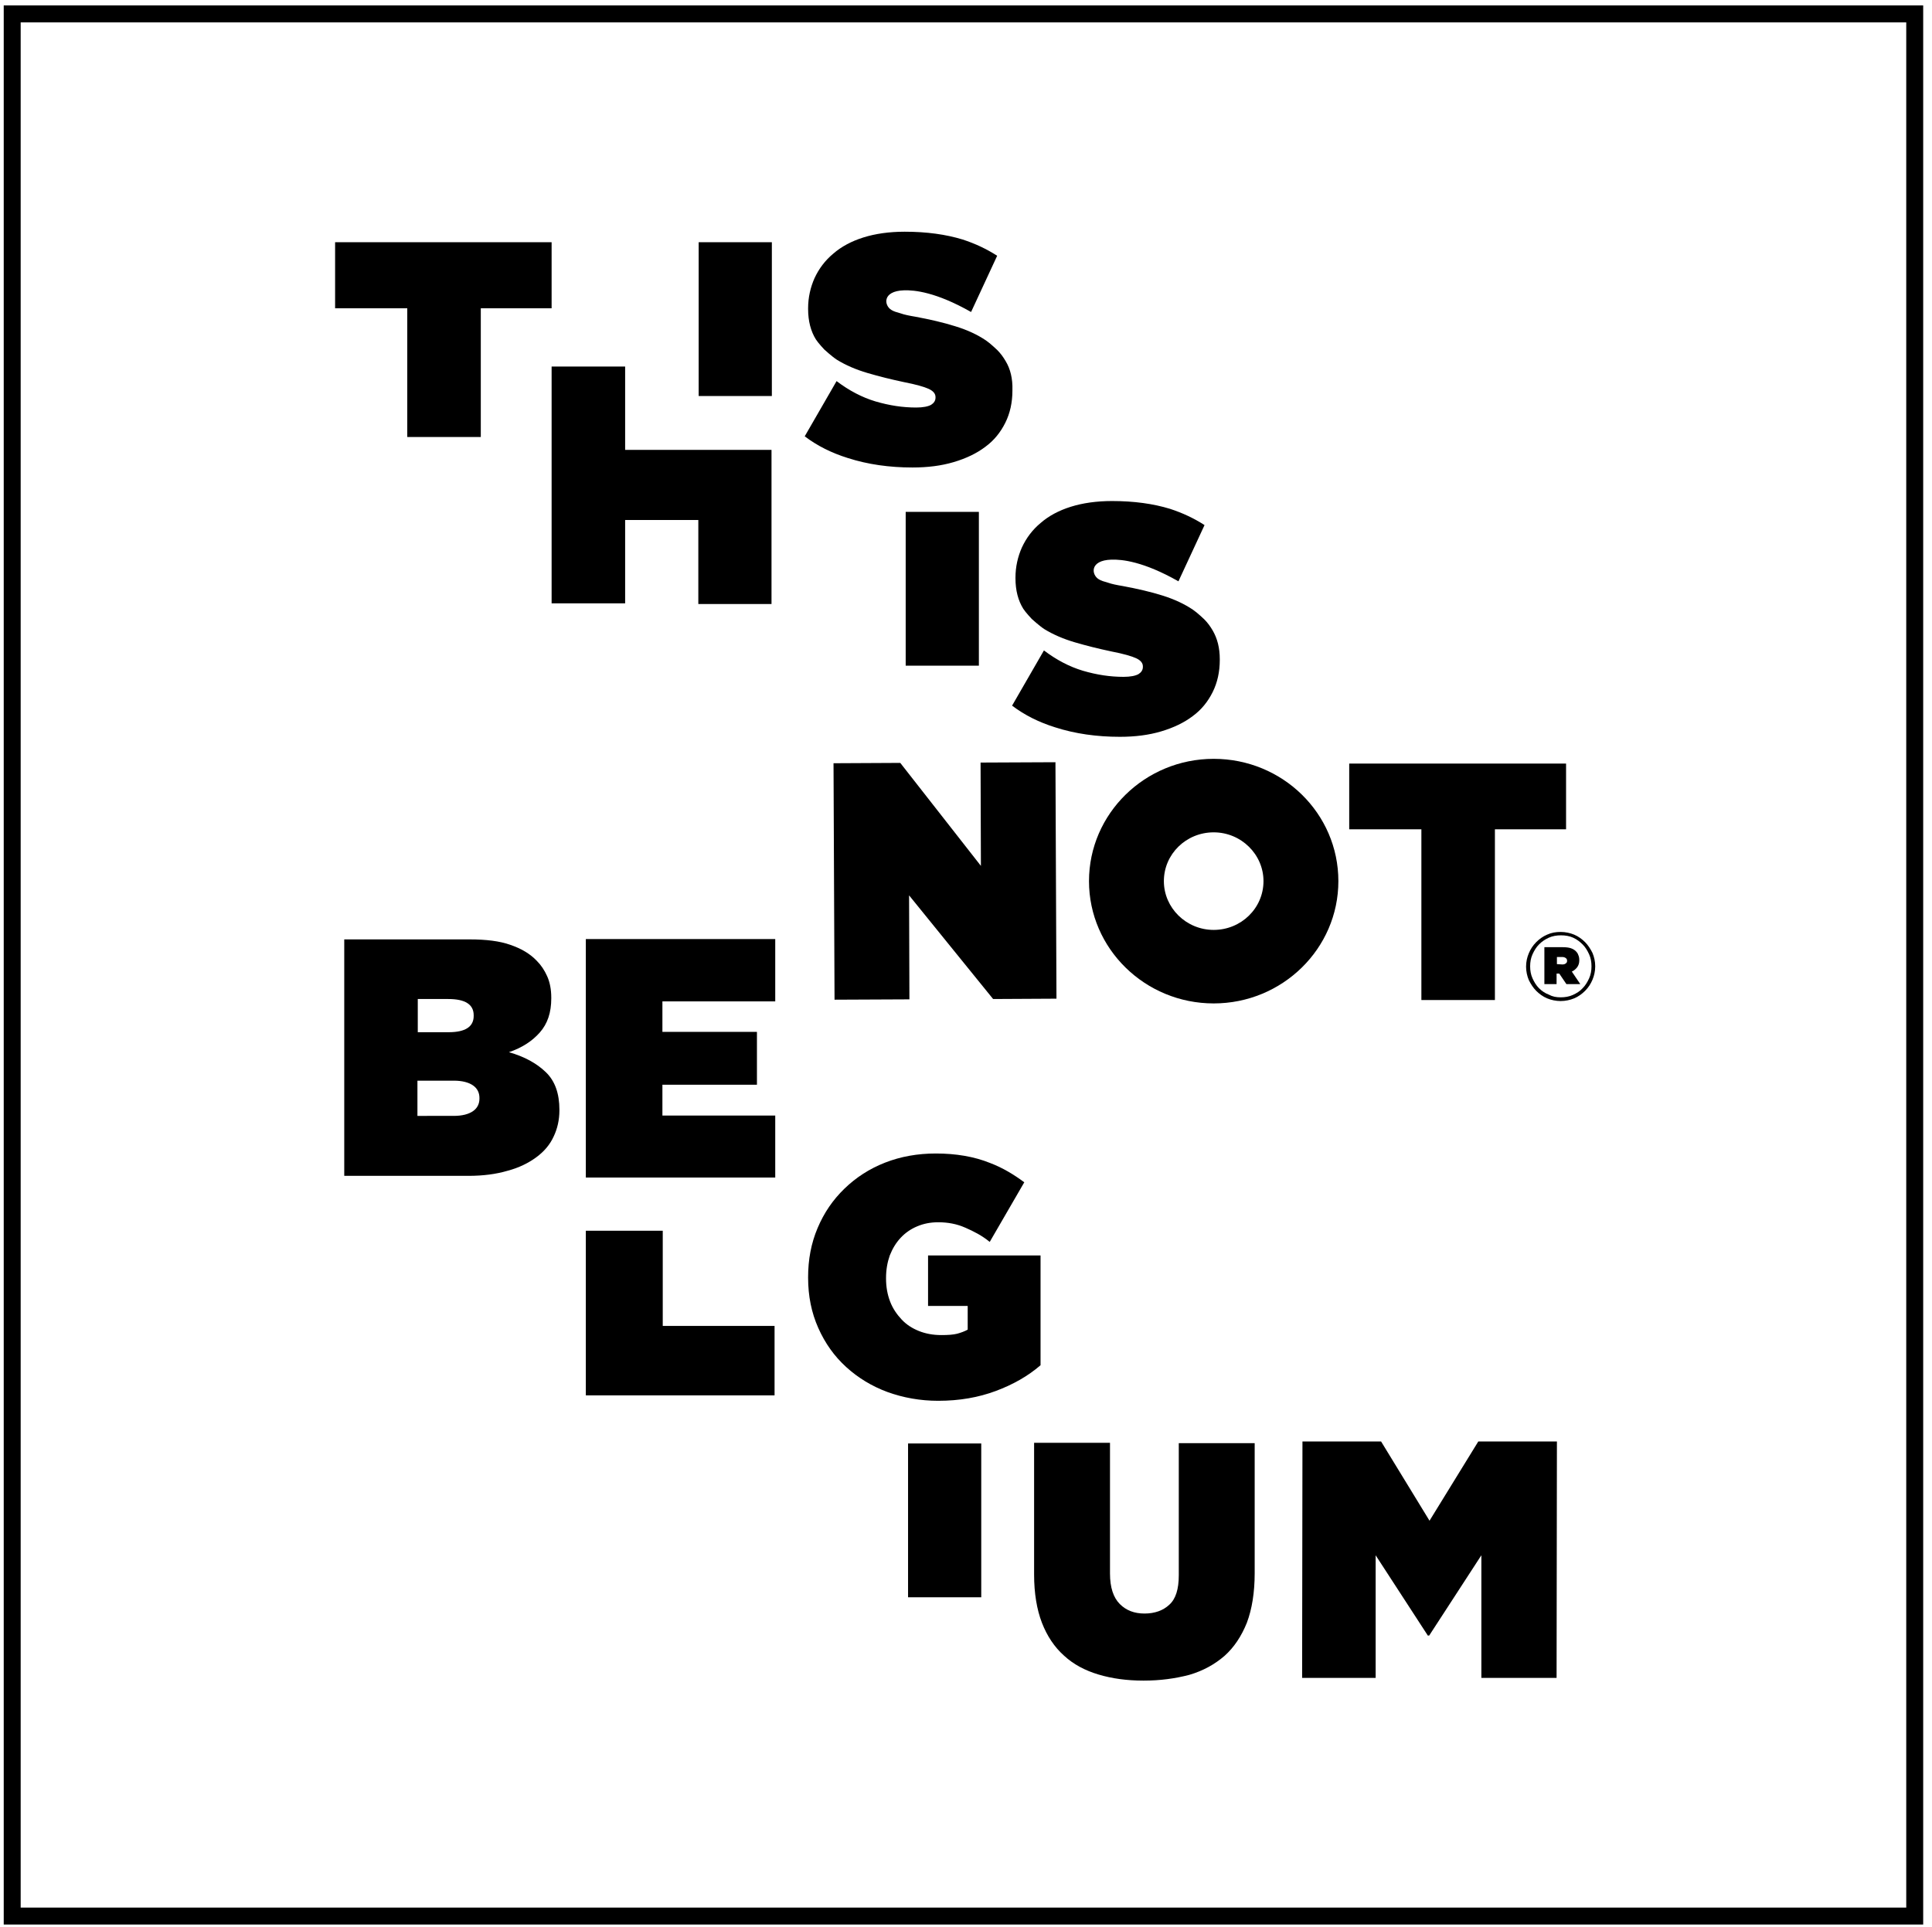
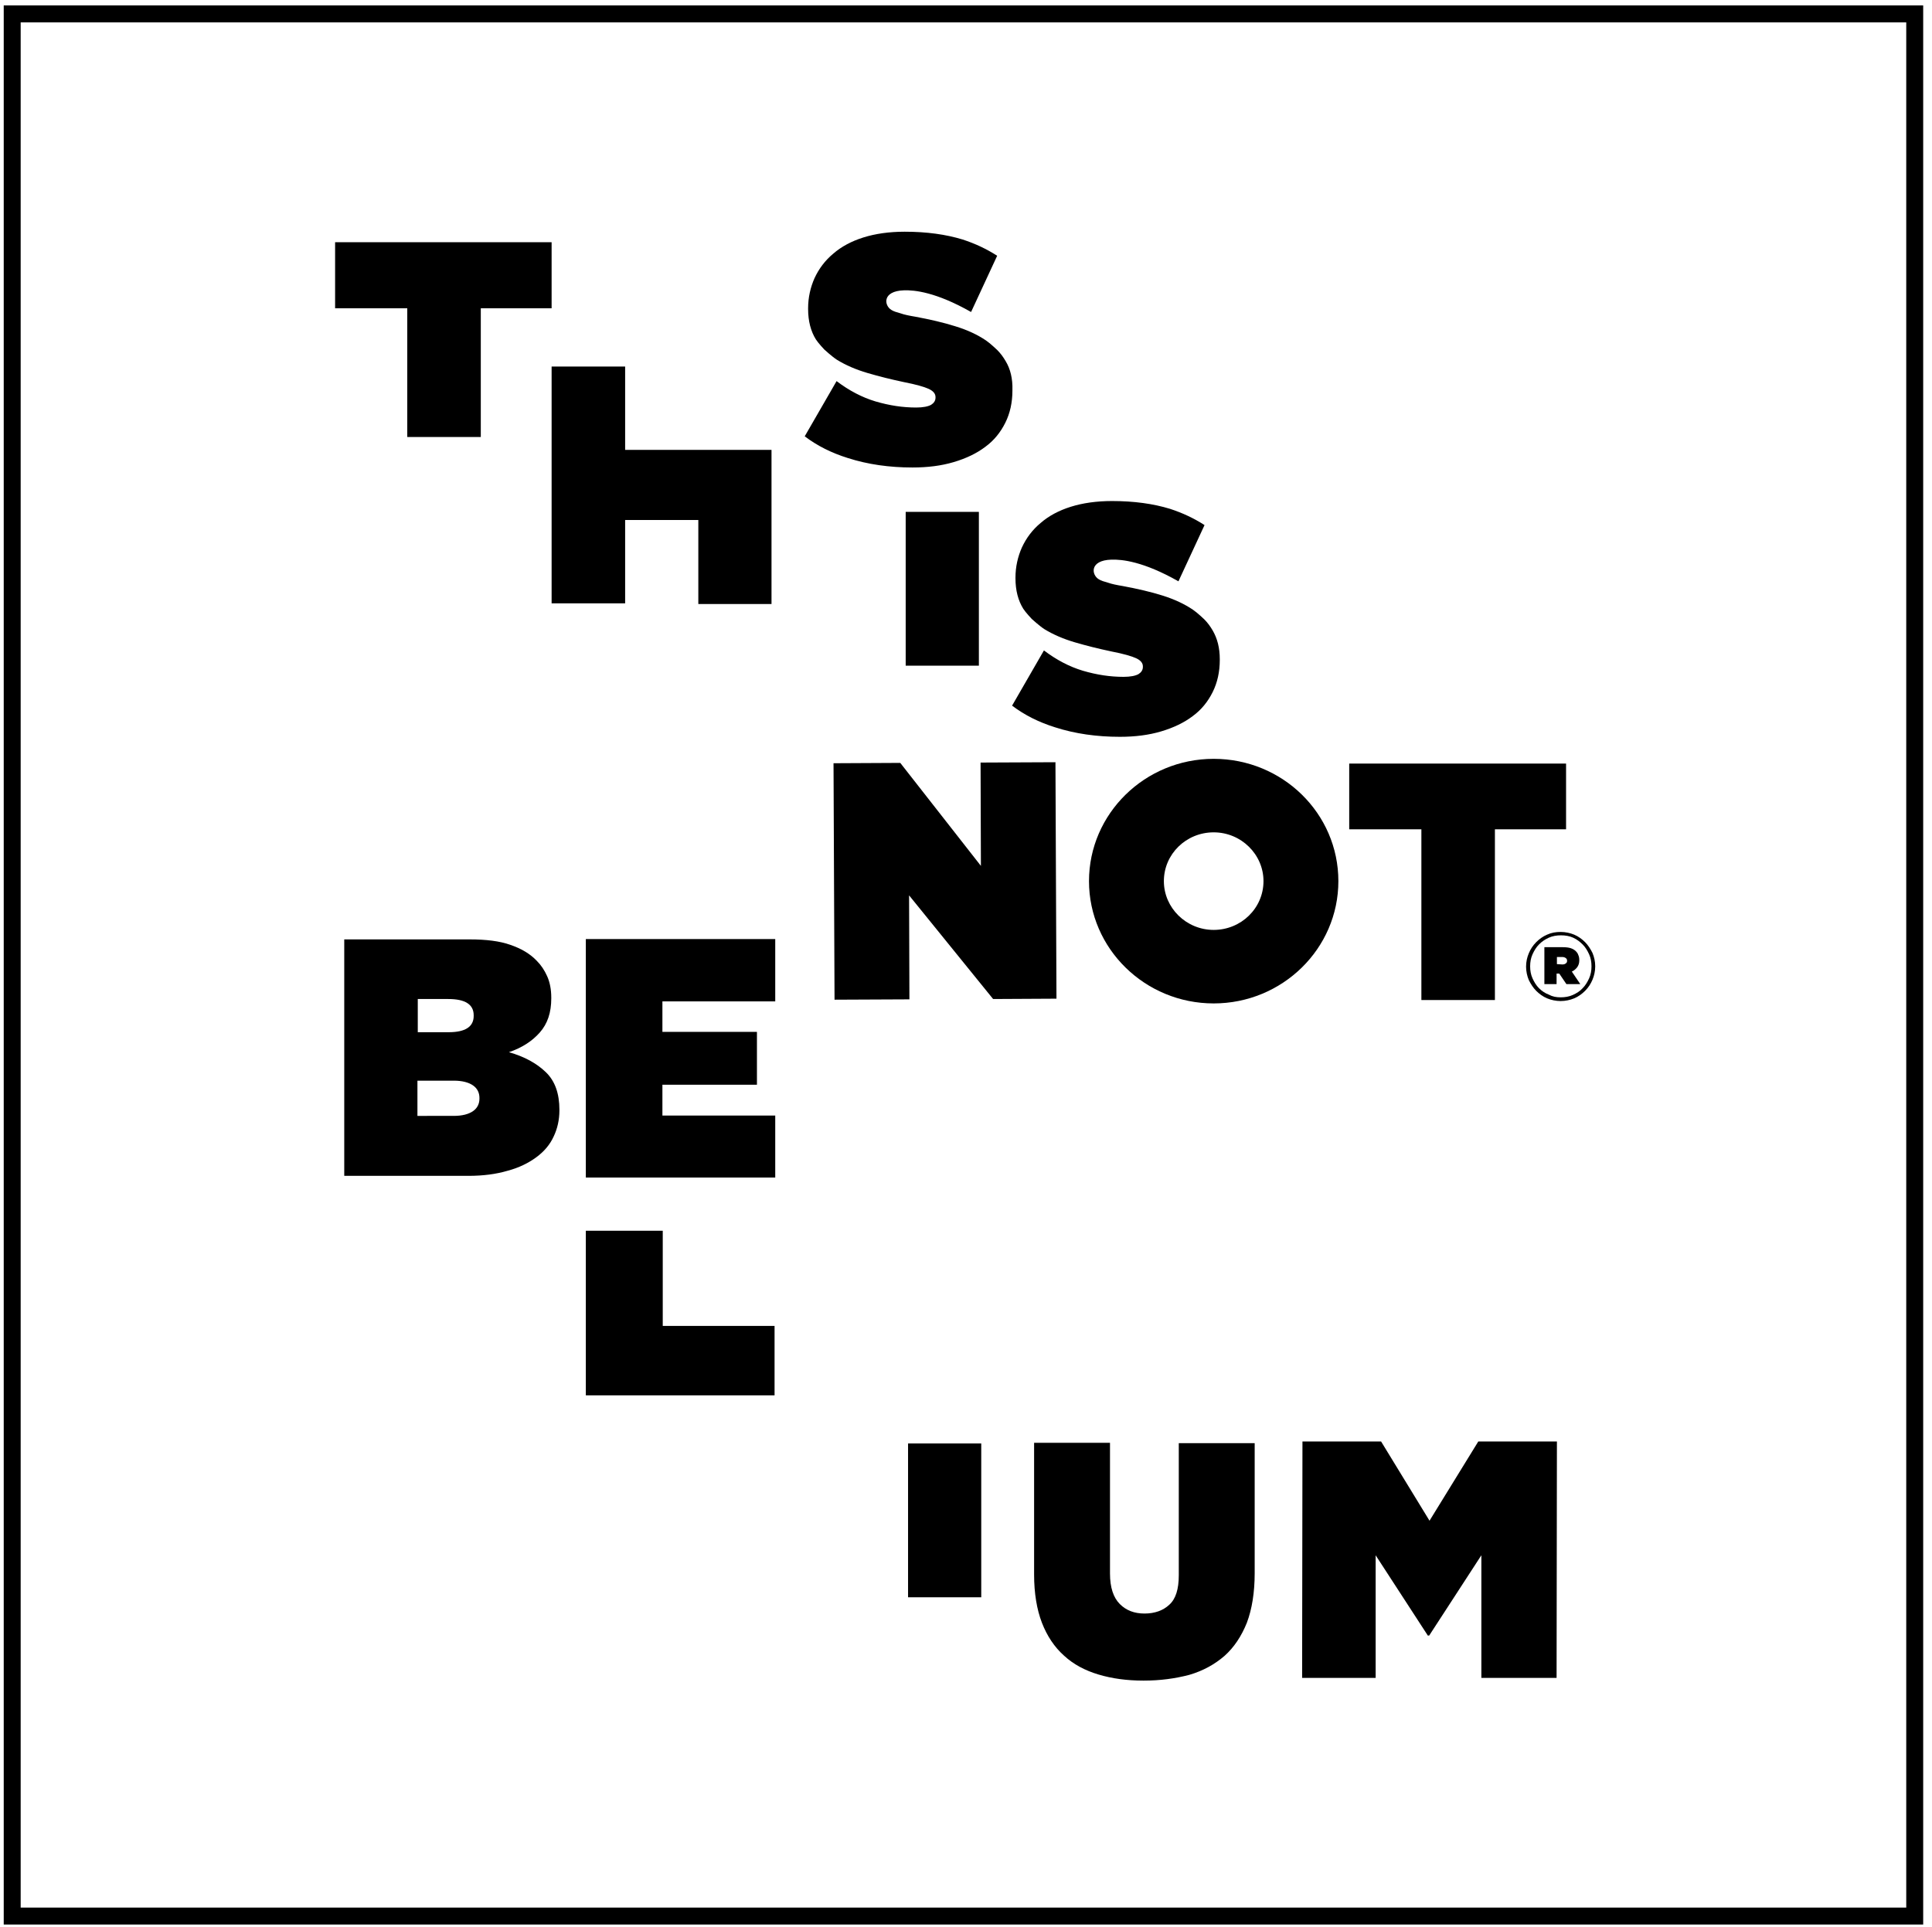
<svg xmlns="http://www.w3.org/2000/svg" version="1.1" id="frame" x="0px" y="0px" viewBox="0 0 570.2 568.9" style="enable-background:new 0 0 570.2 568.9;" xml:space="preserve">
  <g>
    <path d="M246,225.3l19.7-0.1l23.8,30.4l-0.1-30.5l22.1-0.1l0.3,69.8l-18.7,0.1l-24.8-30.6l0.1,30.7l-22.1,0.1L246,225.3z" />
    <polygon points="462.2,225.4 398.2,225.4 398.2,244.8 419.5,244.8 419.5,295.2 441.2,295.2 441.2,244.8 462.2,244.8  " />
    <path d="M358.2,224c-20.3,0-36.8,16.2-36.8,36.1s16.5,36.1,36.8,36.1S395,280,395,260.1C395,240.1,378.5,224,358.2,224z    M358.2,274.5c-8.1,0-14.7-6.5-14.7-14.4c0-8,6.6-14.4,14.7-14.4s14.7,6.5,14.7,14.4C372.9,268.1,366.3,274.5,358.2,274.5z" />
    <path d="M460.6,295.5c-1.4,0-2.8-0.3-4-0.8s-2.3-1.3-3.2-2.2c-0.9-0.9-1.6-2-2.2-3.2c-0.5-1.2-0.8-2.6-0.8-3.9v-0.1   c0-1.4,0.3-2.7,0.8-3.9c0.5-1.2,1.2-2.3,2.2-3.3c0.9-0.9,2-1.7,3.2-2.2c1.3-0.6,2.6-0.8,4-0.8s2.8,0.3,4,0.8s2.3,1.3,3.2,2.2   c0.9,0.9,1.6,2,2.2,3.2c0.5,1.2,0.8,2.5,0.8,3.9v0.1c0,1.4-0.3,2.7-0.8,3.9c-0.5,1.2-1.2,2.3-2.2,3.3c-0.9,0.9-2,1.7-3.2,2.2   S462,295.5,460.6,295.5z M460.6,294.4c1.3,0,2.5-0.2,3.6-0.7s2.1-1.1,2.9-2c0.8-0.8,1.4-1.8,1.9-2.9s0.7-2.3,0.7-3.5v-0.1   c0-1.2-0.2-2.4-0.7-3.5s-1.1-2.1-1.9-2.9s-1.7-1.5-2.8-2c-1.1-0.5-2.3-0.7-3.6-0.7c-1.3,0-2.5,0.2-3.6,0.7s-2,1.1-2.9,2   c-0.8,0.8-1.4,1.8-1.9,2.9s-0.7,2.3-0.7,3.5v0.1c0,1.2,0.2,2.4,0.7,3.5s1.1,2.1,1.9,2.9s1.8,1.5,2.9,1.9   C458.2,294.2,459.3,294.4,460.6,294.4z M455.9,279.6h5.3c1,0,1.8,0.1,2.4,0.3c0.6,0.2,1.1,0.5,1.5,0.9c0.3,0.3,0.6,0.7,0.7,1.1   c0.2,0.4,0.3,0.9,0.3,1.5v0.1c0,0.8-0.2,1.4-0.6,2c-0.4,0.5-0.9,1-1.6,1.3l2.5,3.7h-4.1l-2.1-3.1h-0.1h-0.7v3.1h-3.6v-10.9H455.9z    M461.1,284.7c0.4,0,0.8-0.1,1-0.3c0.3-0.2,0.4-0.4,0.4-0.8v0c0-0.3-0.1-0.6-0.4-0.8c-0.3-0.2-0.6-0.3-1-0.3h-1.6v2.1L461.1,284.7   L461.1,284.7z" />
    <g>
      <path d="M267.3,151.1h21.6v45.4h-21.6V151.1z" />
      <g>
        <path d="M357.9,186.1c-0.7-1.2-1.5-2.3-2.5-3.3c0,0-2.1-2-3.3-2.8c-2.5-1.7-5.5-3.1-9-4.2c-3.5-1.1-7.4-2-11.7-2.8     c-1.8-0.3-3.3-0.6-4.4-1c-1.1-0.3-2.1-0.6-2.7-1c-2.2-1.3-2.8-5.6,3.7-5.8c3.1-0.1,9.4,0.5,19.8,6.4l7.7-16.6     c-3.1-2-6.5-3.6-10.2-4.8c-4.9-1.5-10.6-2.3-17.1-2.3c-4.6,0-8.7,0.6-12.2,1.7c-3.5,1.1-6.5,2.7-8.9,4.8c-2.4,2-4.2,4.4-5.5,7.2     c-1.2,2.7-1.9,5.7-1.9,8.9v0.2c0,3.6,0.8,6.6,2.3,9c0.7,1.1,2.5,3,2.5,3s2.3,2.1,3.7,3c2.6,1.6,5.6,2.9,9,3.9s7,1.9,10.8,2.7     c3.6,0.7,6,1.4,7.3,2s2,1.4,2,2.4v0.2c0,0.9-0.5,1.6-1.3,2.1c-0.9,0.5-2.4,0.8-4.4,0.8c-4,0-7.9-0.6-12-1.8     c-4-1.2-7.8-3.2-11.5-6l-9.4,16.3c3.7,2.8,7.9,4.9,12.7,6.4c5.9,1.9,12.3,2.8,19.1,2.8c4.5,0,8.5-0.5,12.2-1.6s6.8-2.6,9.3-4.5     c2.6-1.9,4.5-4.3,5.9-7.1s2.1-6,2.1-9.5v-0.2C360,191.3,359.3,188.5,357.9,186.1z" />
      </g>
    </g>
    <polygon points="162.8,71.5 98.9,71.5 98.9,91 120.2,91 120.2,129 141.9,129 141.9,91 162.8,91  " />
    <polygon points="184.5,132.8 184.5,108.2 162.8,108.2 162.8,178.1 184.5,178.1 184.5,153.5 206.1,153.5 206.1,178.3 227.7,178.3    227.7,132.8  " />
-     <path d="M206.2,71.5h21.6v45.4h-21.6V71.5z" />
    <g>
      <path d="M296.8,106.6c-0.7-1.2-1.5-2.3-2.5-3.3c0,0-2.1-2-3.3-2.8c-2.5-1.7-5.5-3.1-9.1-4.2c-3.5-1.1-7.4-2-11.7-2.8    c-1.8-0.3-3.3-0.6-4.4-1c-1.1-0.3-2.1-0.6-2.7-1c-2.2-1.3-2.8-5.6,3.7-5.8c3.1-0.1,9.4,0.5,19.8,6.4l7.7-16.6    c-3.1-2-6.5-3.6-10.2-4.8c-4.9-1.5-10.6-2.3-17.1-2.3c-4.6,0-8.7,0.6-12.2,1.7s-6.5,2.7-8.9,4.8c-2.4,2-4.2,4.4-5.5,7.2    c-1.2,2.7-1.9,5.7-1.9,8.9v0.2c0,3.6,0.8,6.6,2.3,9c0.7,1.1,2.5,3,2.5,3s2.3,2.1,3.7,3c2.6,1.6,5.6,2.9,9,3.9s7,1.9,10.8,2.7    c3.6,0.7,6,1.4,7.3,2s2,1.4,2,2.4v0.2c0,0.9-0.5,1.6-1.3,2.1c-0.9,0.5-2.4,0.8-4.4,0.8c-4,0-7.9-0.6-12-1.8c-4-1.2-7.8-3.2-11.5-6    l-9.4,16.3c3.7,2.8,7.9,4.9,12.7,6.4c5.9,1.9,12.3,2.8,19.1,2.8c4.5,0,8.5-0.5,12.2-1.6s6.8-2.6,9.3-4.5c2.6-1.9,4.5-4.3,5.9-7.1    s2.1-6,2.1-9.5v-0.2C298.9,111.8,298.2,108.9,296.8,106.6z" />
    </g>
    <g>
      <path d="M101.6,277.3h37c4.9,0,8.9,0.5,12,1.6c3.2,1.1,5.8,2.6,7.8,4.7c1.3,1.3,2.3,2.8,3.1,4.6c0.8,1.8,1.2,3.9,1.2,6.3v0.2    c0,4.2-1.1,7.5-3.4,10.1c-2.3,2.6-5.3,4.5-9.1,5.8c4.6,1.3,8.2,3.3,10.9,5.9s4,6.3,4,11.1v0.2c0,2.8-0.6,5.4-1.7,7.7    c-1.1,2.4-2.8,4.4-5.1,6.1s-5.1,3.1-8.5,4c-3.4,1-7.2,1.5-11.6,1.5h-36.6V277.3z M132.4,304.7c4.9,0,7.4-1.6,7.4-4.8v-0.2    c0-3.2-2.5-4.8-7.5-4.8h-9v9.8H132.4z M133.9,329.4c2.5,0,4.4-0.5,5.7-1.4s1.9-2.2,1.9-3.7v-0.2c0-1.5-0.6-2.8-1.9-3.7    c-1.3-0.9-3.2-1.4-5.7-1.4h-10.7v10.4L133.9,329.4L133.9,329.4z" />
      <polygon points="228.8,295.6 228.8,277.2 172.9,277.2 172.9,277.3 172.9,296.7 172.9,302.4 172.9,321.9 172.9,328.2 172.9,347.1     172.9,347.6 228.8,347.6 228.8,329.3 195.5,329.3 195.5,320.2 223.4,320.2 223.4,304.6 195.5,304.6 195.5,295.6   " />
    </g>
    <polygon points="195.6,391.4 195.6,363.3 172.9,363.3 172.9,411.9 228.6,411.9 228.6,391.4  " />
    <path d="M337.5,496.1c-4.9,0-9.3-0.6-13.3-1.8s-7.4-3-10.2-5.6c-2.8-2.5-5-5.8-6.5-9.7c-1.5-3.9-2.3-8.7-2.3-14.2v-38.9h22.4v38.6   c0,4.1,1,7.1,2.9,9s4.3,2.8,7.3,2.8s5.5-0.9,7.3-2.6c1.9-1.7,2.8-4.6,2.8-8.7v-39h22.4v38.4c0,5.7-0.8,10.6-2.3,14.6   c-1.6,4-3.8,7.3-6.6,9.8c-2.9,2.5-6.3,4.4-10.4,5.6C346.8,495.5,342.4,496.1,337.5,496.1z" />
    <path d="M384.4,425.5h23.2l14.3,23.4l14.4-23.4h23.2l-0.1,69.8h-22.2v-36.2l-15.4,23.7h-0.4L406,459.1v36.2h-21.7L384.4,425.5z" />
    <path d="M268,426.1h21.6v45.4H268V426.1z" />
    <path d="M562.6,6.6v556.5H6.1V6.6H562.6 M567.6,1.6H1.1v566.5h566.5V1.6L567.6,1.6z" />
-     <path d="M273.8,385.5h11.8v7c-0.9,0.5-2,0.9-3.1,1.2c-1.2,0.3-2.7,0.4-4.7,0.4c-2.4,0-4.6-0.4-6.6-1.2c-2-0.8-3.7-1.9-5.1-3.4   s-2.6-3.2-3.4-5.3c-0.8-2.1-1.2-4.3-1.2-6.8v-0.2c0-2.4,0.4-4.6,1.1-6.6c0.8-2,1.8-3.7,3.2-5.2c1.4-1.5,3-2.6,4.9-3.4   s3.9-1.2,6.2-1.2c2.9,0,5.5,0.5,8,1.6s4.9,2.3,7.2,4.2l10.2-17.6c-3.1-2.3-6.4-4.3-10.1-5.7c-4.7-1.9-10.1-2.8-16-2.8   c-5.4,0-10.4,0.9-15,2.7c-4.6,1.8-8.6,4.4-12,7.7c-3.4,3.3-6,7.1-7.9,11.6s-2.8,9.3-2.8,14.5v0.2c0,5.4,1,10.3,3,14.8   s4.7,8.3,8.2,11.5s7.6,5.7,12.2,7.4c4.7,1.7,9.7,2.6,15,2.6c6.3,0,11.9-1,17-2.9s9.5-4.4,13.2-7.6v-32.4h-33.2v14.9H273.8z" />
  </g>
</svg>